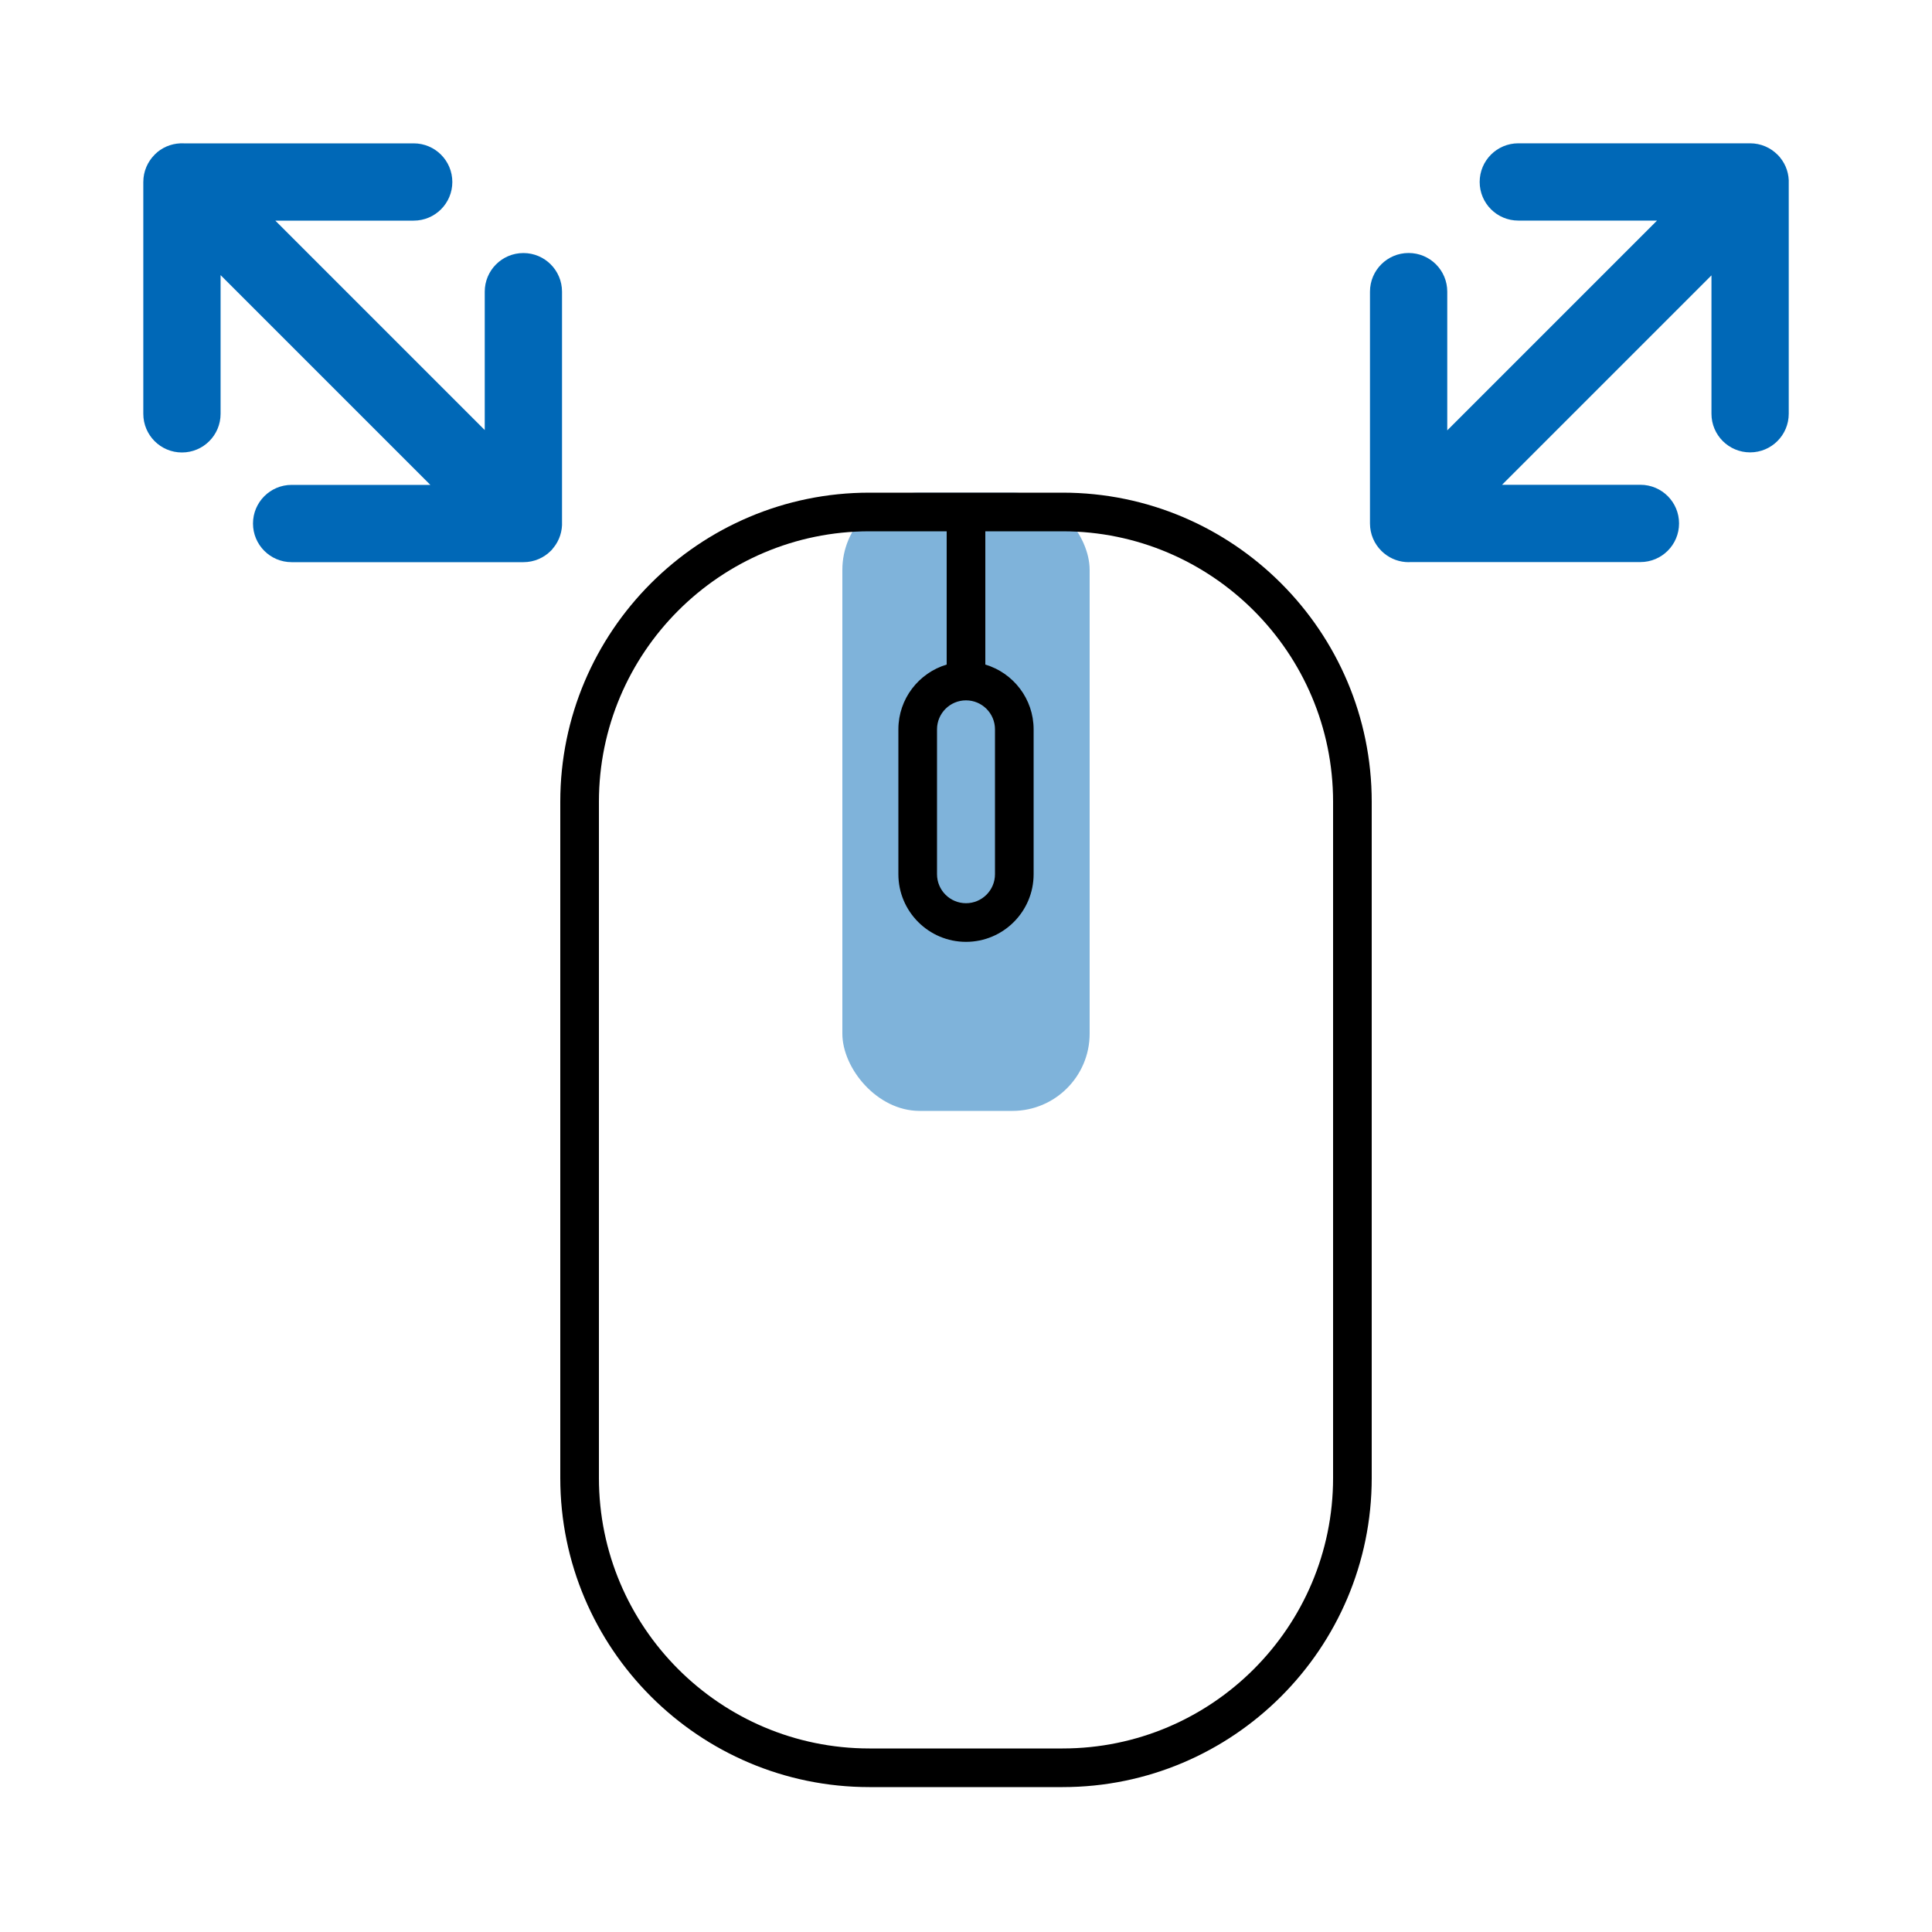
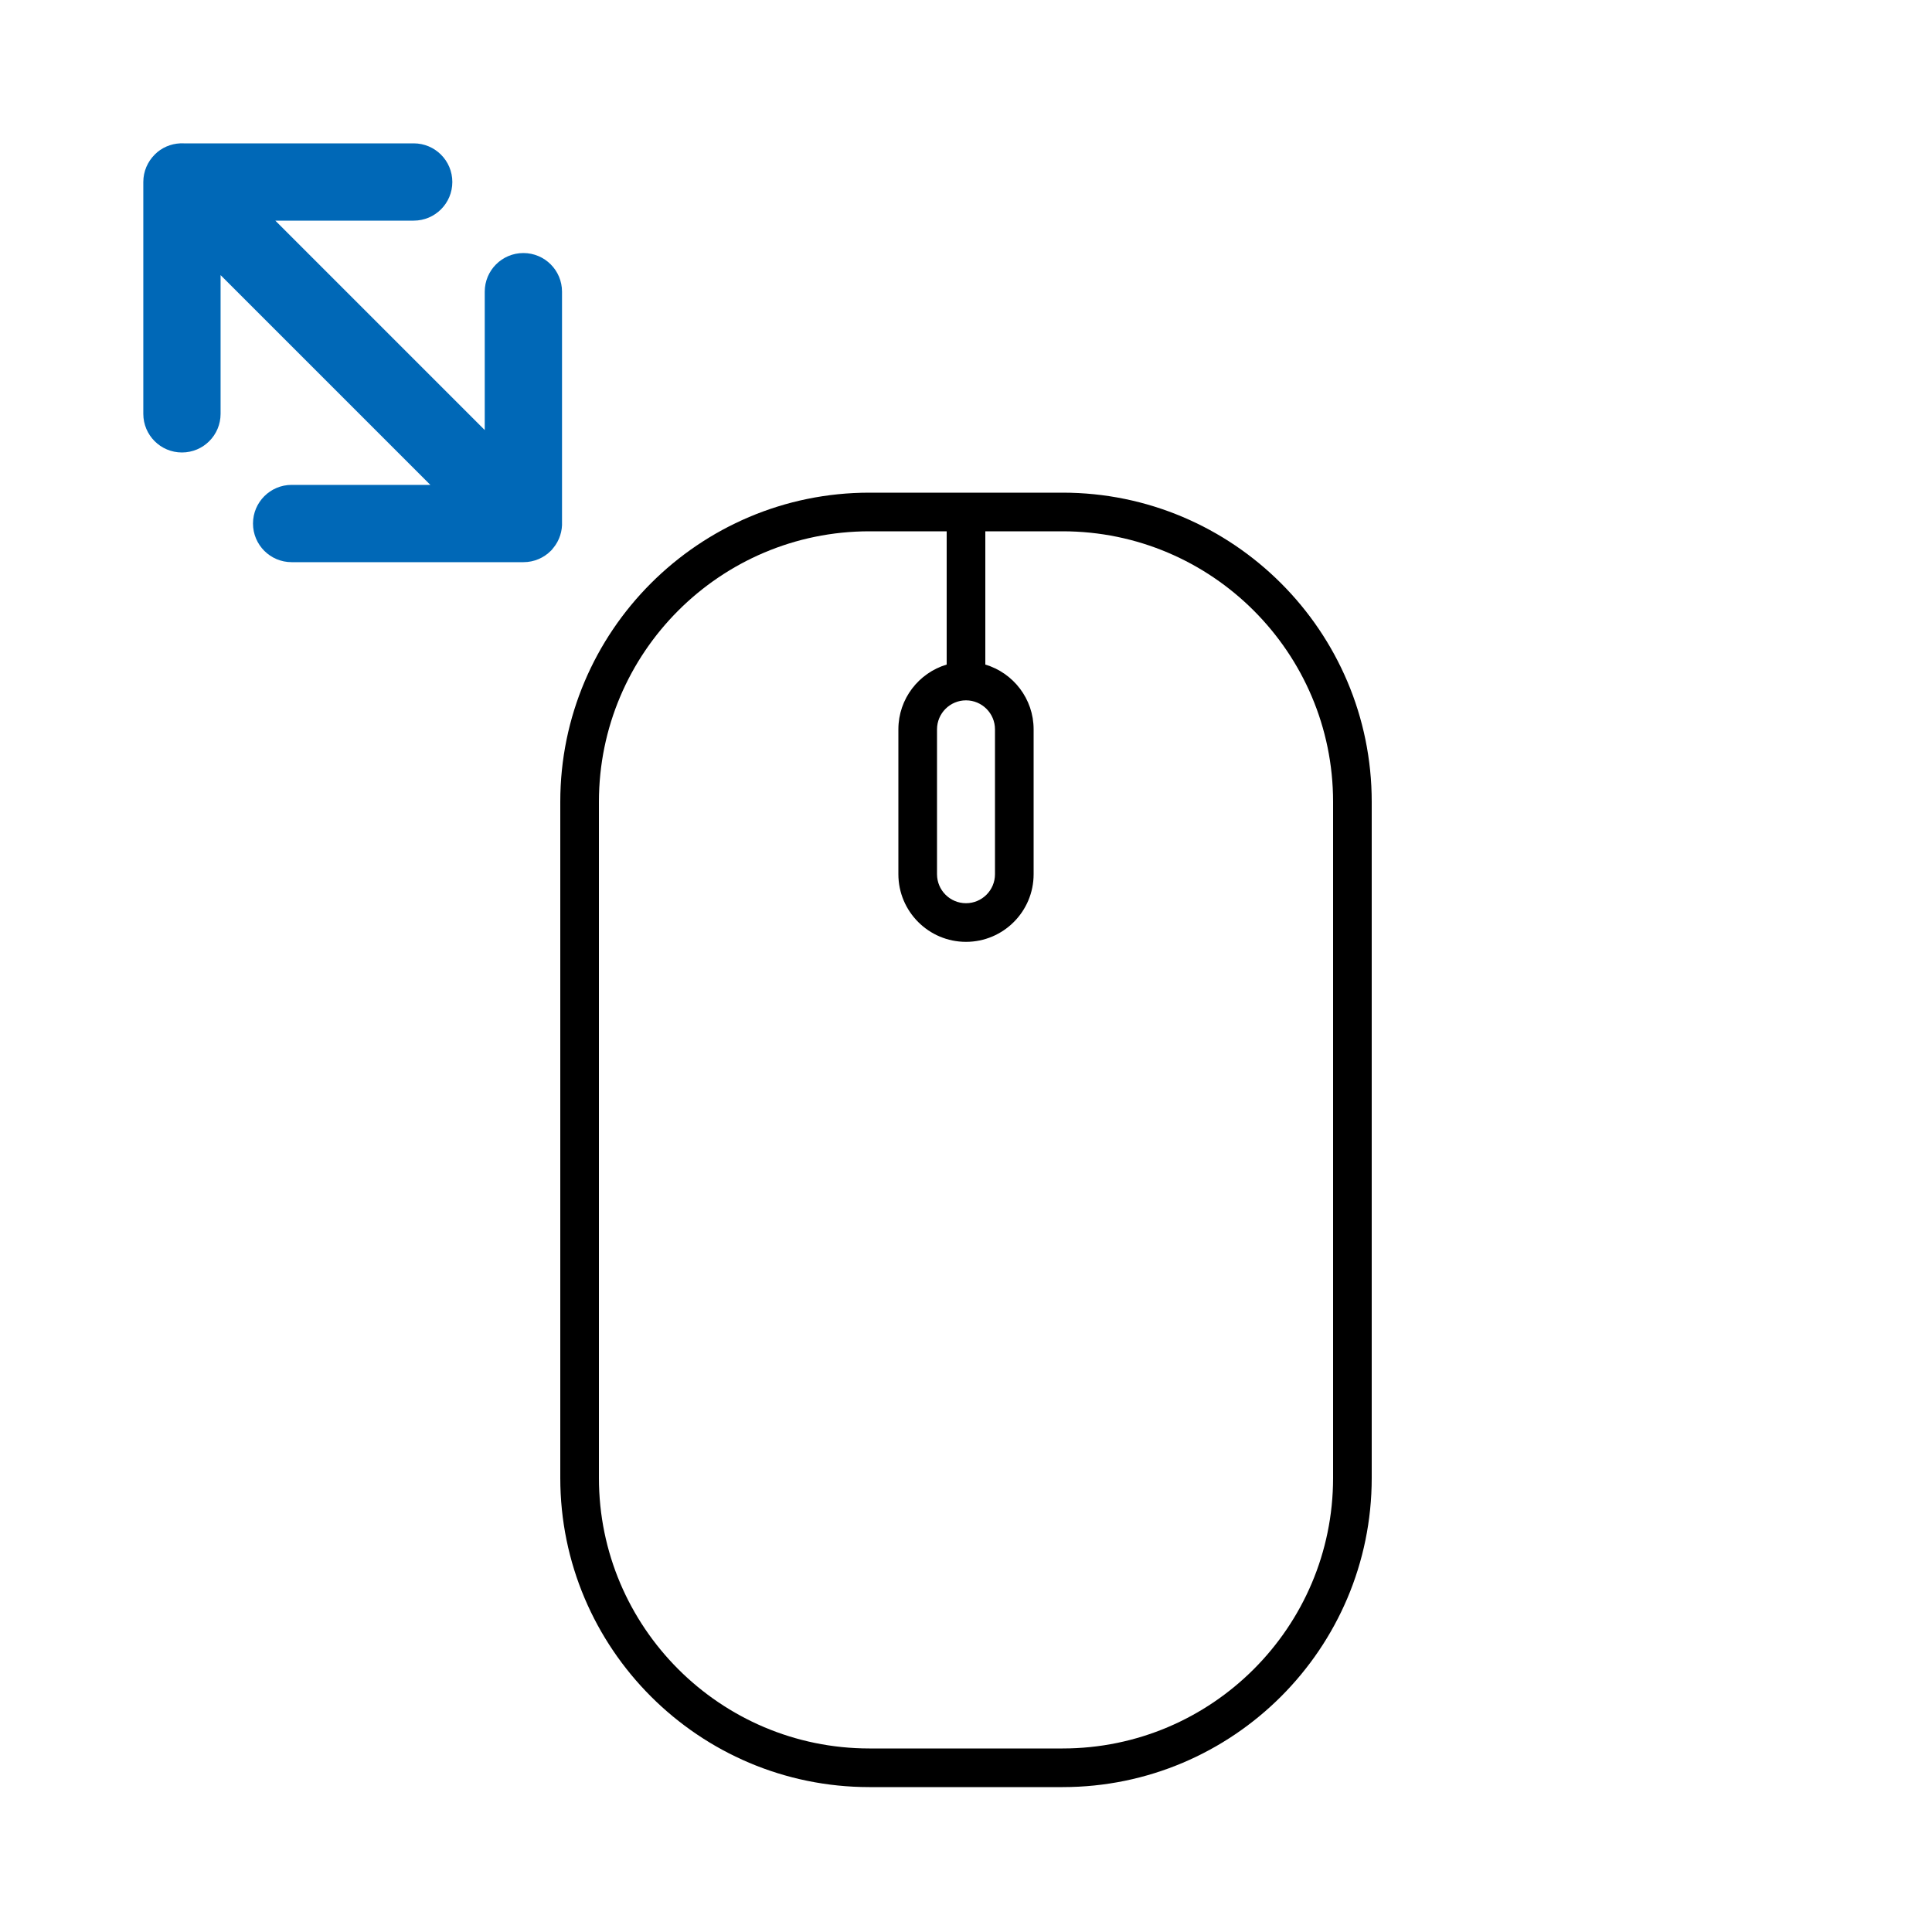
<svg xmlns="http://www.w3.org/2000/svg" id="a" viewBox="0 0 400 400">
  <defs>
    <style>.b{fill:#000;}.b,.c,.d{stroke-width:0px;}.c{fill:rgba(0,104,183,.5);}.d{fill:#0068b7;}</style>
  </defs>
-   <rect class="c" x="174.4" y="102" width="51.2" height="128" rx="16" ry="16" />
  <path class="d" d="M114.38,113.64c.05-.06.11-.11.16-.17,1.31-1.58,1.91-3.54,1.82-5.47v-47.61c0-4.42-3.58-8-8-8s-8,3.58-8,8v28.65l-43.36-43.36h28.65c4.42,0,8-3.58,8-8s-3.58-8-8-8h-47.62c-1.93-.09-3.89.52-5.46,1.82-.07.06-.13.12-.19.18-.12.11-.25.21-.36.33,0,0,0,0,0,.01-1.45,1.45-2.35,3.45-2.35,5.66v48c0,4.42,3.58,8,8,8s8-3.58,8-8v-28.72l43.43,43.43h-28.72c-4.42,0-8,3.58-8,8s3.58,8,8,8h48c2.21,0,4.22-.9,5.66-2.35,0,0,0,0,.01,0,.12-.12.23-.25.35-.38Z" />
-   <path class="d" d="M368.53,32.57c-.05-.06-.11-.12-.16-.17-.11-.13-.22-.26-.35-.38,0,0,0,0-.01,0-1.45-1.45-3.45-2.35-5.66-2.35h-48c-4.42,0-8,3.58-8,8s3.58,8,8,8h28.72l-43.43,43.43v-28.72c0-4.42-3.58-8-8-8s-8,3.58-8,8v48c0,2.21.9,4.22,2.35,5.66,0,0,0,0,0,.01.12.12.25.23.38.34.06.05.11.11.18.16,1.48,1.23,3.29,1.84,5.1,1.84.12,0,.25-.01.37-.02h47.61c4.42,0,8-3.58,8-8s-3.58-8-8-8h-28.65l43.36-43.36v28.65c0,4.42,3.58,8,8,8s8-3.58,8-8v-47.61c.09-1.94-.51-3.9-1.82-5.47Z" />
  <path class="b" d="M220,102h-40c-35.29,0-64,28.71-64,64v140c0,35.29,28.71,64,64,64h40c35.29,0,64-28.71,64-64v-140c0-35.29-28.71-64-64-64ZM200,145c3.31,0,6,2.69,6,6v30c0,3.31-2.69,6-6,6s-6-2.69-6-6v-30c0-3.31,2.69-6,6-6ZM276,306c0,30.88-25.12,56-56,56h-40c-30.88,0-56-25.12-56-56v-140c0-30.88,25.12-56,56-56h16v27.59c-5.78,1.73-10,7.08-10,13.41v30c0,7.72,6.28,14,14,14s14-6.28,14-14v-30c0-6.33-4.22-11.68-10-13.41v-27.59h16c30.88,0,56,25.12,56,56v140Z" />
</svg>